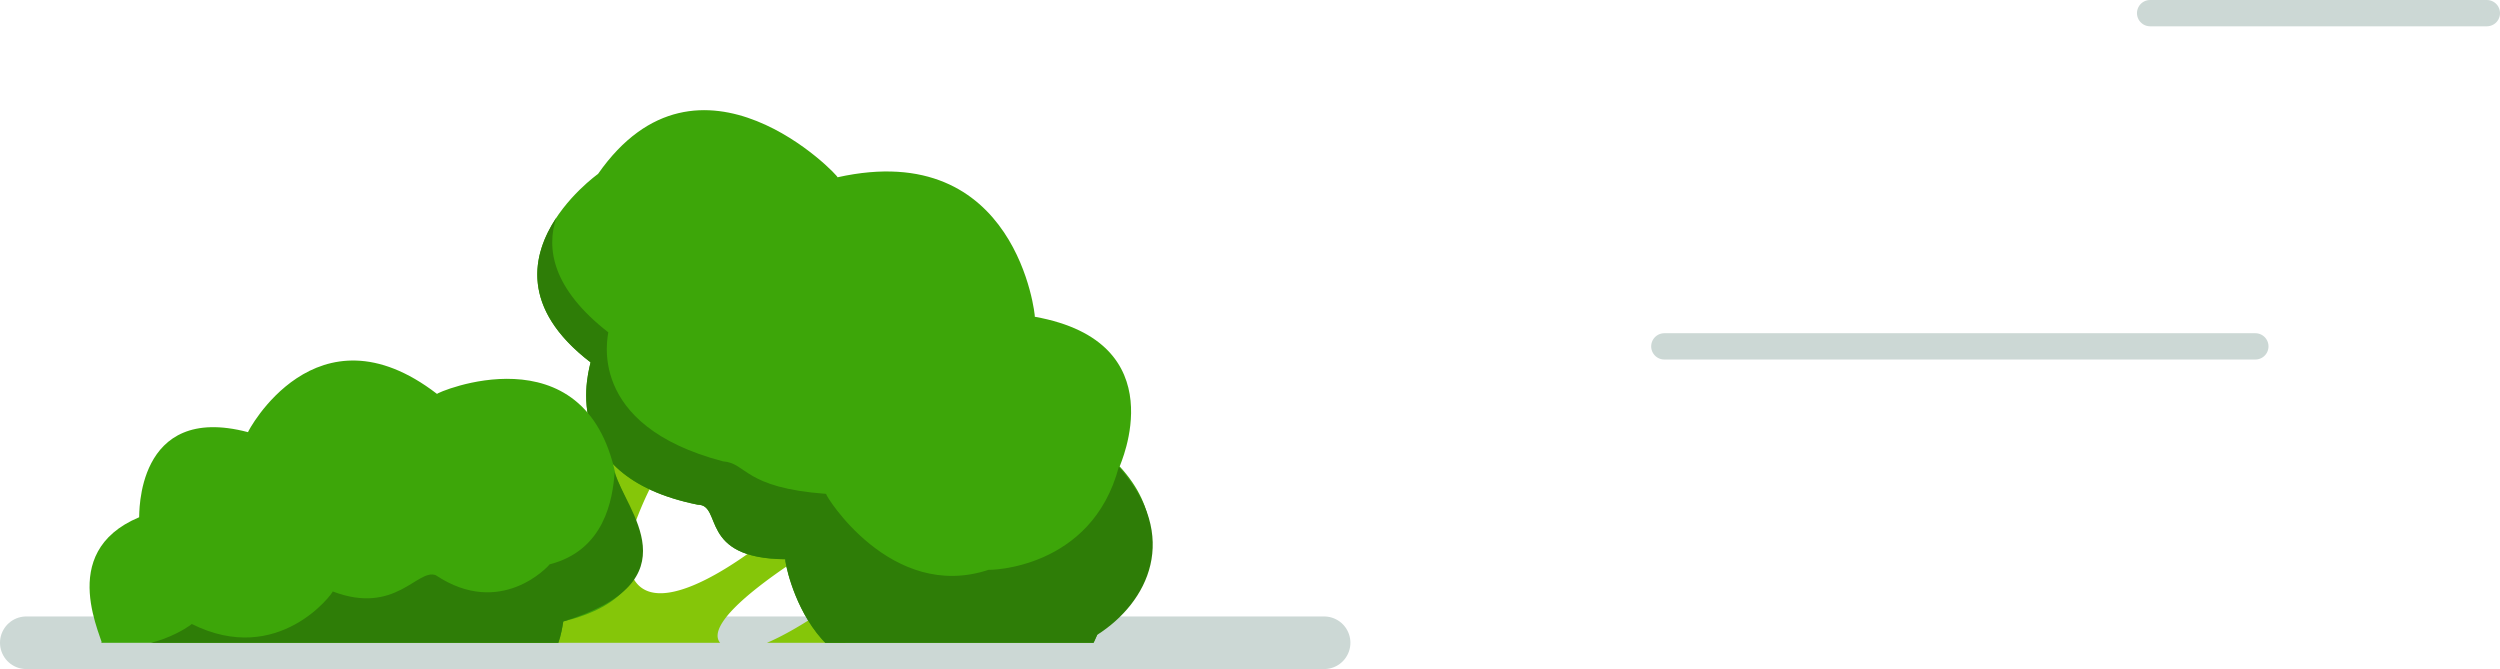
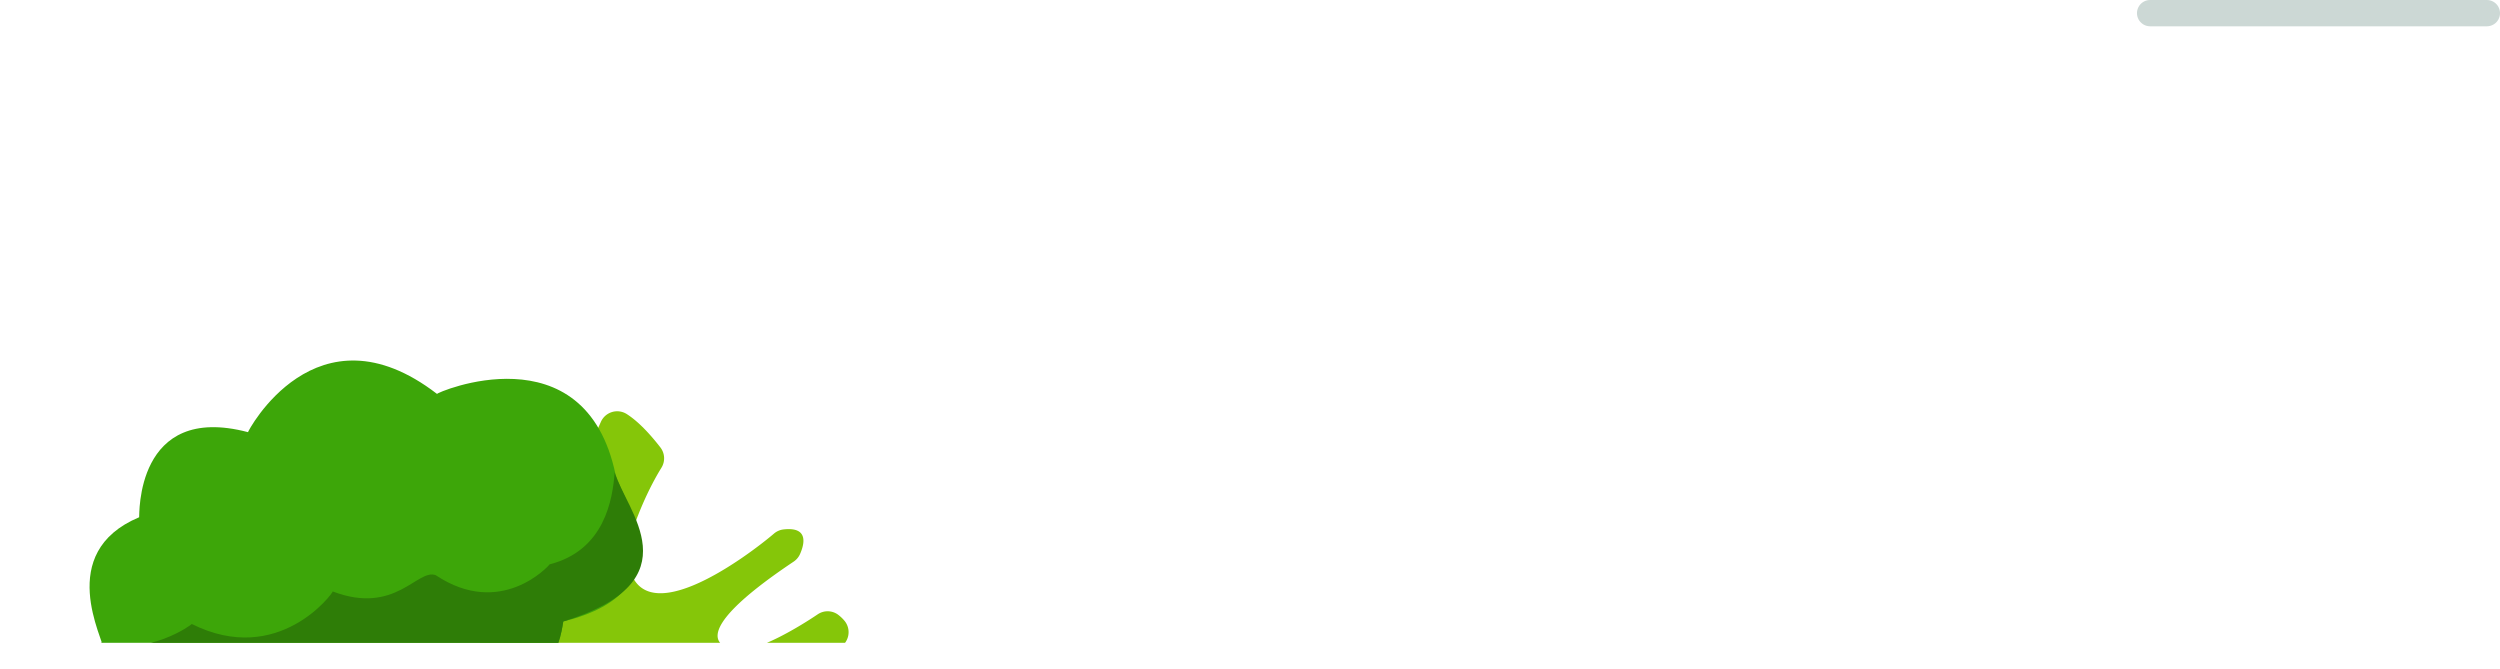
<svg xmlns="http://www.w3.org/2000/svg" width="1425.5" height="381.5" viewBox="0 0 1425.5 381.5">
  <defs>
    <clipPath id="clip-path">
      <rect id="Rectangle_2730" data-name="Rectangle 2730" width="686" height="335.7" transform="translate(228.95 241.32)" fill="none" />
    </clipPath>
  </defs>
  <g id="TBR_Abwasserkampagne_Illustrationen_Landingpage_RZ_Content_Frisch_aufgetischt_03" transform="translate(-228 -210.5)">
-     <line id="Line_345" data-name="Line 345" x2="740" transform="translate(243 577)" fill="none" stroke="#ccd8d5" stroke-linecap="round" stroke-miterlimit="10" stroke-width="30" />
    <g id="Group_428" data-name="Group 428" clip-path="url(#clip-path)">
      <path id="Path_23793" data-name="Path 23793" d="M570.62,451.06c-11.69,26.19-49.16,107.21-77.92,136.24a10.22,10.22,0,0,0-2.09,11.38c8.2,18.21,35.57,66.36,89.4,77.11a10.14,10.14,0,0,0,8.9-2.56c16-15,80-73.94,117.36-93.18a10.18,10.18,0,0,0,3.2-15.65,22,22,0,0,0-3.76-3.52,10.07,10.07,0,0,0-11.5-.06c-9.24,6.25-34.18,21.66-44.74,19.75a11.879,11.879,0,0,0-2.3-.23c-5.39.09-32.24-5.72,33.36-49.59a10.21,10.21,0,0,0,3.66-4.36c2.32-5.25,5.3-15.7-9.48-14a10.14,10.14,0,0,0-5.39,2.37c-12.68,10.86-82.22,64.63-83.71,9.65a10.15,10.15,0,0,1,.39-3.1c1.59-5.55,7.8-25.68,19.18-44.16a10.17,10.17,0,0,0-.61-11.51C600.2,460,593,451.45,585.35,446.58a10.17,10.17,0,0,0-14.73,4.48Z" fill="#85c609" />
-       <path id="Path_23794" data-name="Path 23794" d="M569,309.68s-75,53.25-4.25,107.42c.1,1.48-21.6,64.48,61.08,81.15,14.47.13.22,30.75,49.92,31.11-.69.78,16.31,93.43,97.08,54.25-.35.39,51.9,55.07,81.77-13.3.34-.4,56.65-45,11.84-93.85,0-.74,32.67-70.78-48.39-85.34.39.35-9.87-102.39-112.5-79.53C707,311.49,626.8,226.82,569,309.68Z" fill="#3da609" />
-       <path id="Path_23795" data-name="Path 23795" d="M791.77,535.38c-55.64,18.55-93.34-42.59-92.74-43.28-47-3.46-45-17.5-58.73-18.54C561.13,452.87,575,401.35,574.84,400c-32-25-35.43-47.81-29.65-65.3-13.66,20.59-21,51.35,19.55,82.42.1,1.48-21.6,64.48,61.08,81.15,14.47.13.22,30.75,49.92,31.11-.69.78,16.31,93.43,97.08,54.25-.17.19,53,56.88,80.78-11.13,29.06-18.49,47.77-56,12.36-95.83C850.51,535.38,791.54,535.65,791.77,535.38Z" fill="#2e7d07" />
      <path id="Path_23796" data-name="Path 23796" d="M579,481.16c5.62,17.13,39.63,66.59-29.84,83.72-.53,1.1-3.8,56.88-70.19,40.9-10.76-4.92-9.61,23.47-46.55,6.47.27.84-40.78,65.87-88.61,7.79.13.43-55.38,24.13-56.52-38.6-.11-6.49-28.17-55.78,20.05-76,.26-.55-2.48-65.55,62.07-48.52-.4.12,38.75-75,107.8-21.79C476.17,434.57,561.63,397.62,579,481.16Z" fill="#3da609" />
      <path id="Path_23797" data-name="Path 23797" d="M337.35,566.3c49.46,24.7,80.65-17.82,80.37-18.55,35.89,13.67,48.28-13.23,58.74-9.28,37.09,24.73,64.35-5.19,64.92-6.18,31.4-8,36-37.15,37.09-52.55,6.18,21.64,46.37,61.82-29.28,85.14-.53,1.1-3.8,56.88-70.19,40.9-10.76-4.92-9.61,23.47-46.55,6.47.27.84-40.78,65.87-88.61,7.79.12.39-49.64,1.8-58.27-43.26C312.62,584.84,337.44,566.58,337.35,566.3Z" fill="#2e7d07" />
    </g>
-     <line id="Line_346" data-name="Line 346" x2="337" transform="translate(1177 408)" fill="none" stroke="#ccd8d5" stroke-linecap="round" stroke-miterlimit="10" stroke-width="15" />
    <line id="Line_347" data-name="Line 347" x2="192" transform="translate(1454 218)" fill="none" stroke="#ccd8d5" stroke-linecap="round" stroke-miterlimit="10" stroke-width="15" />
  </g>
</svg>